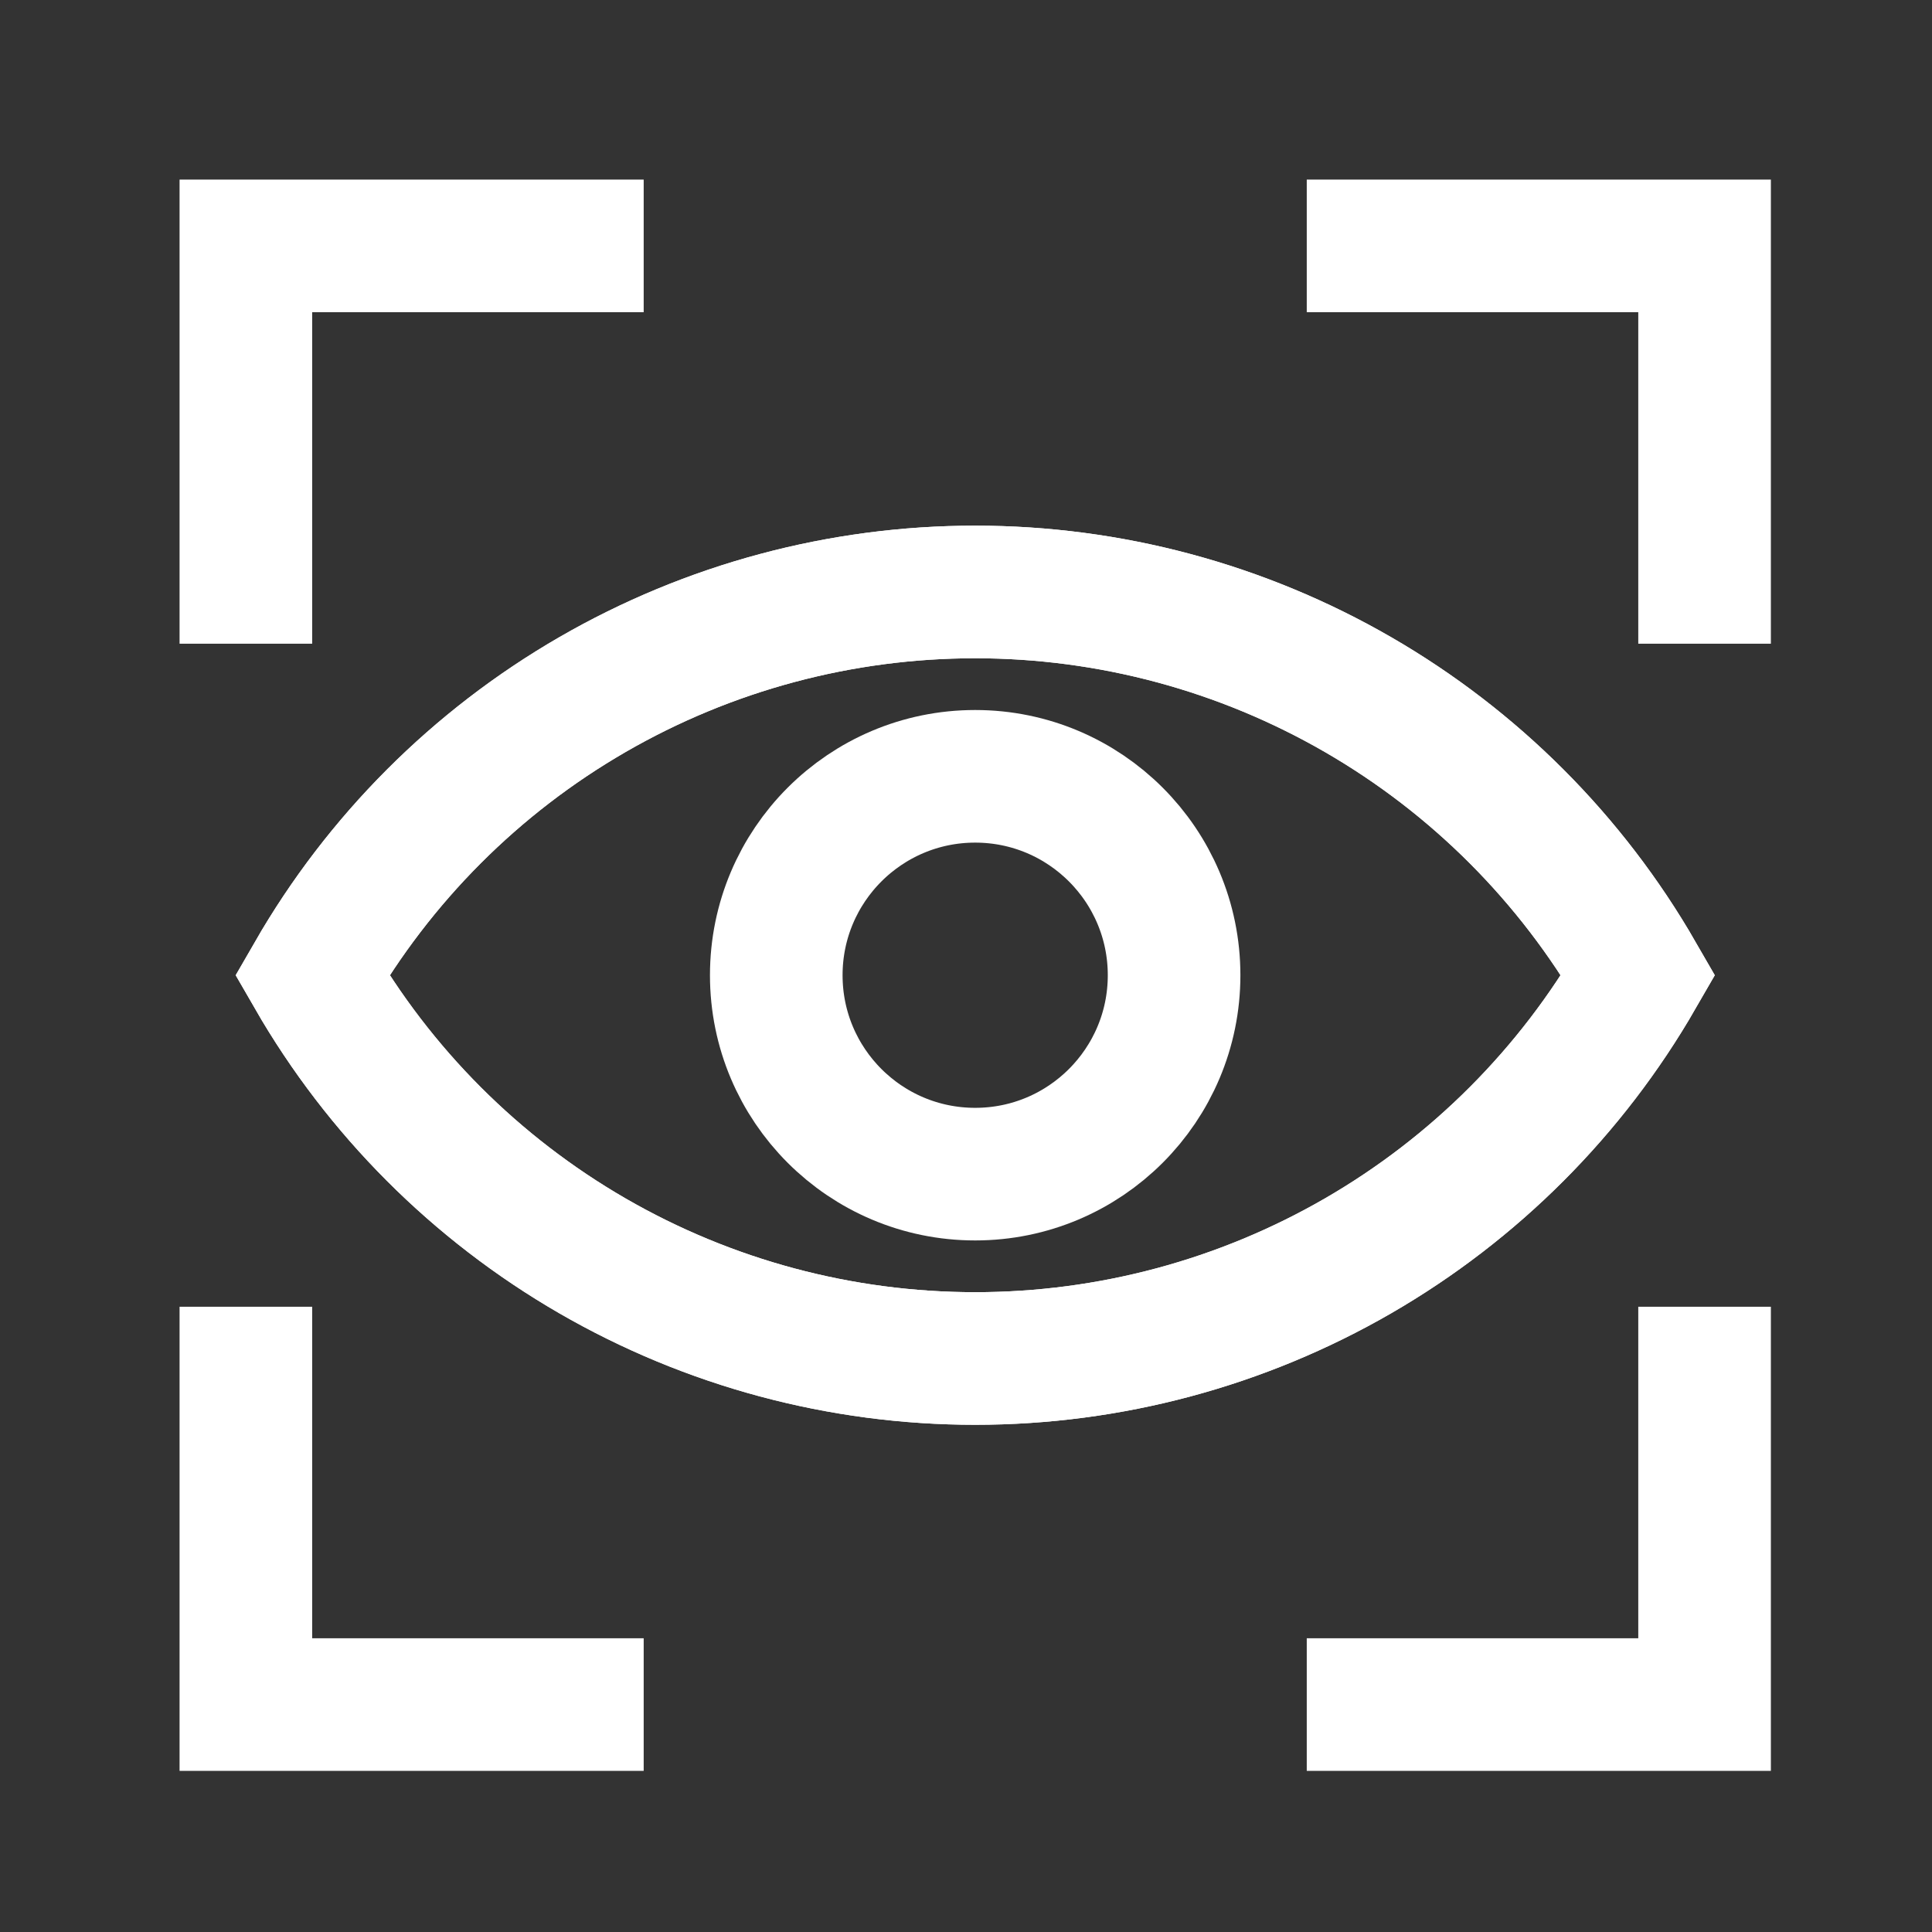
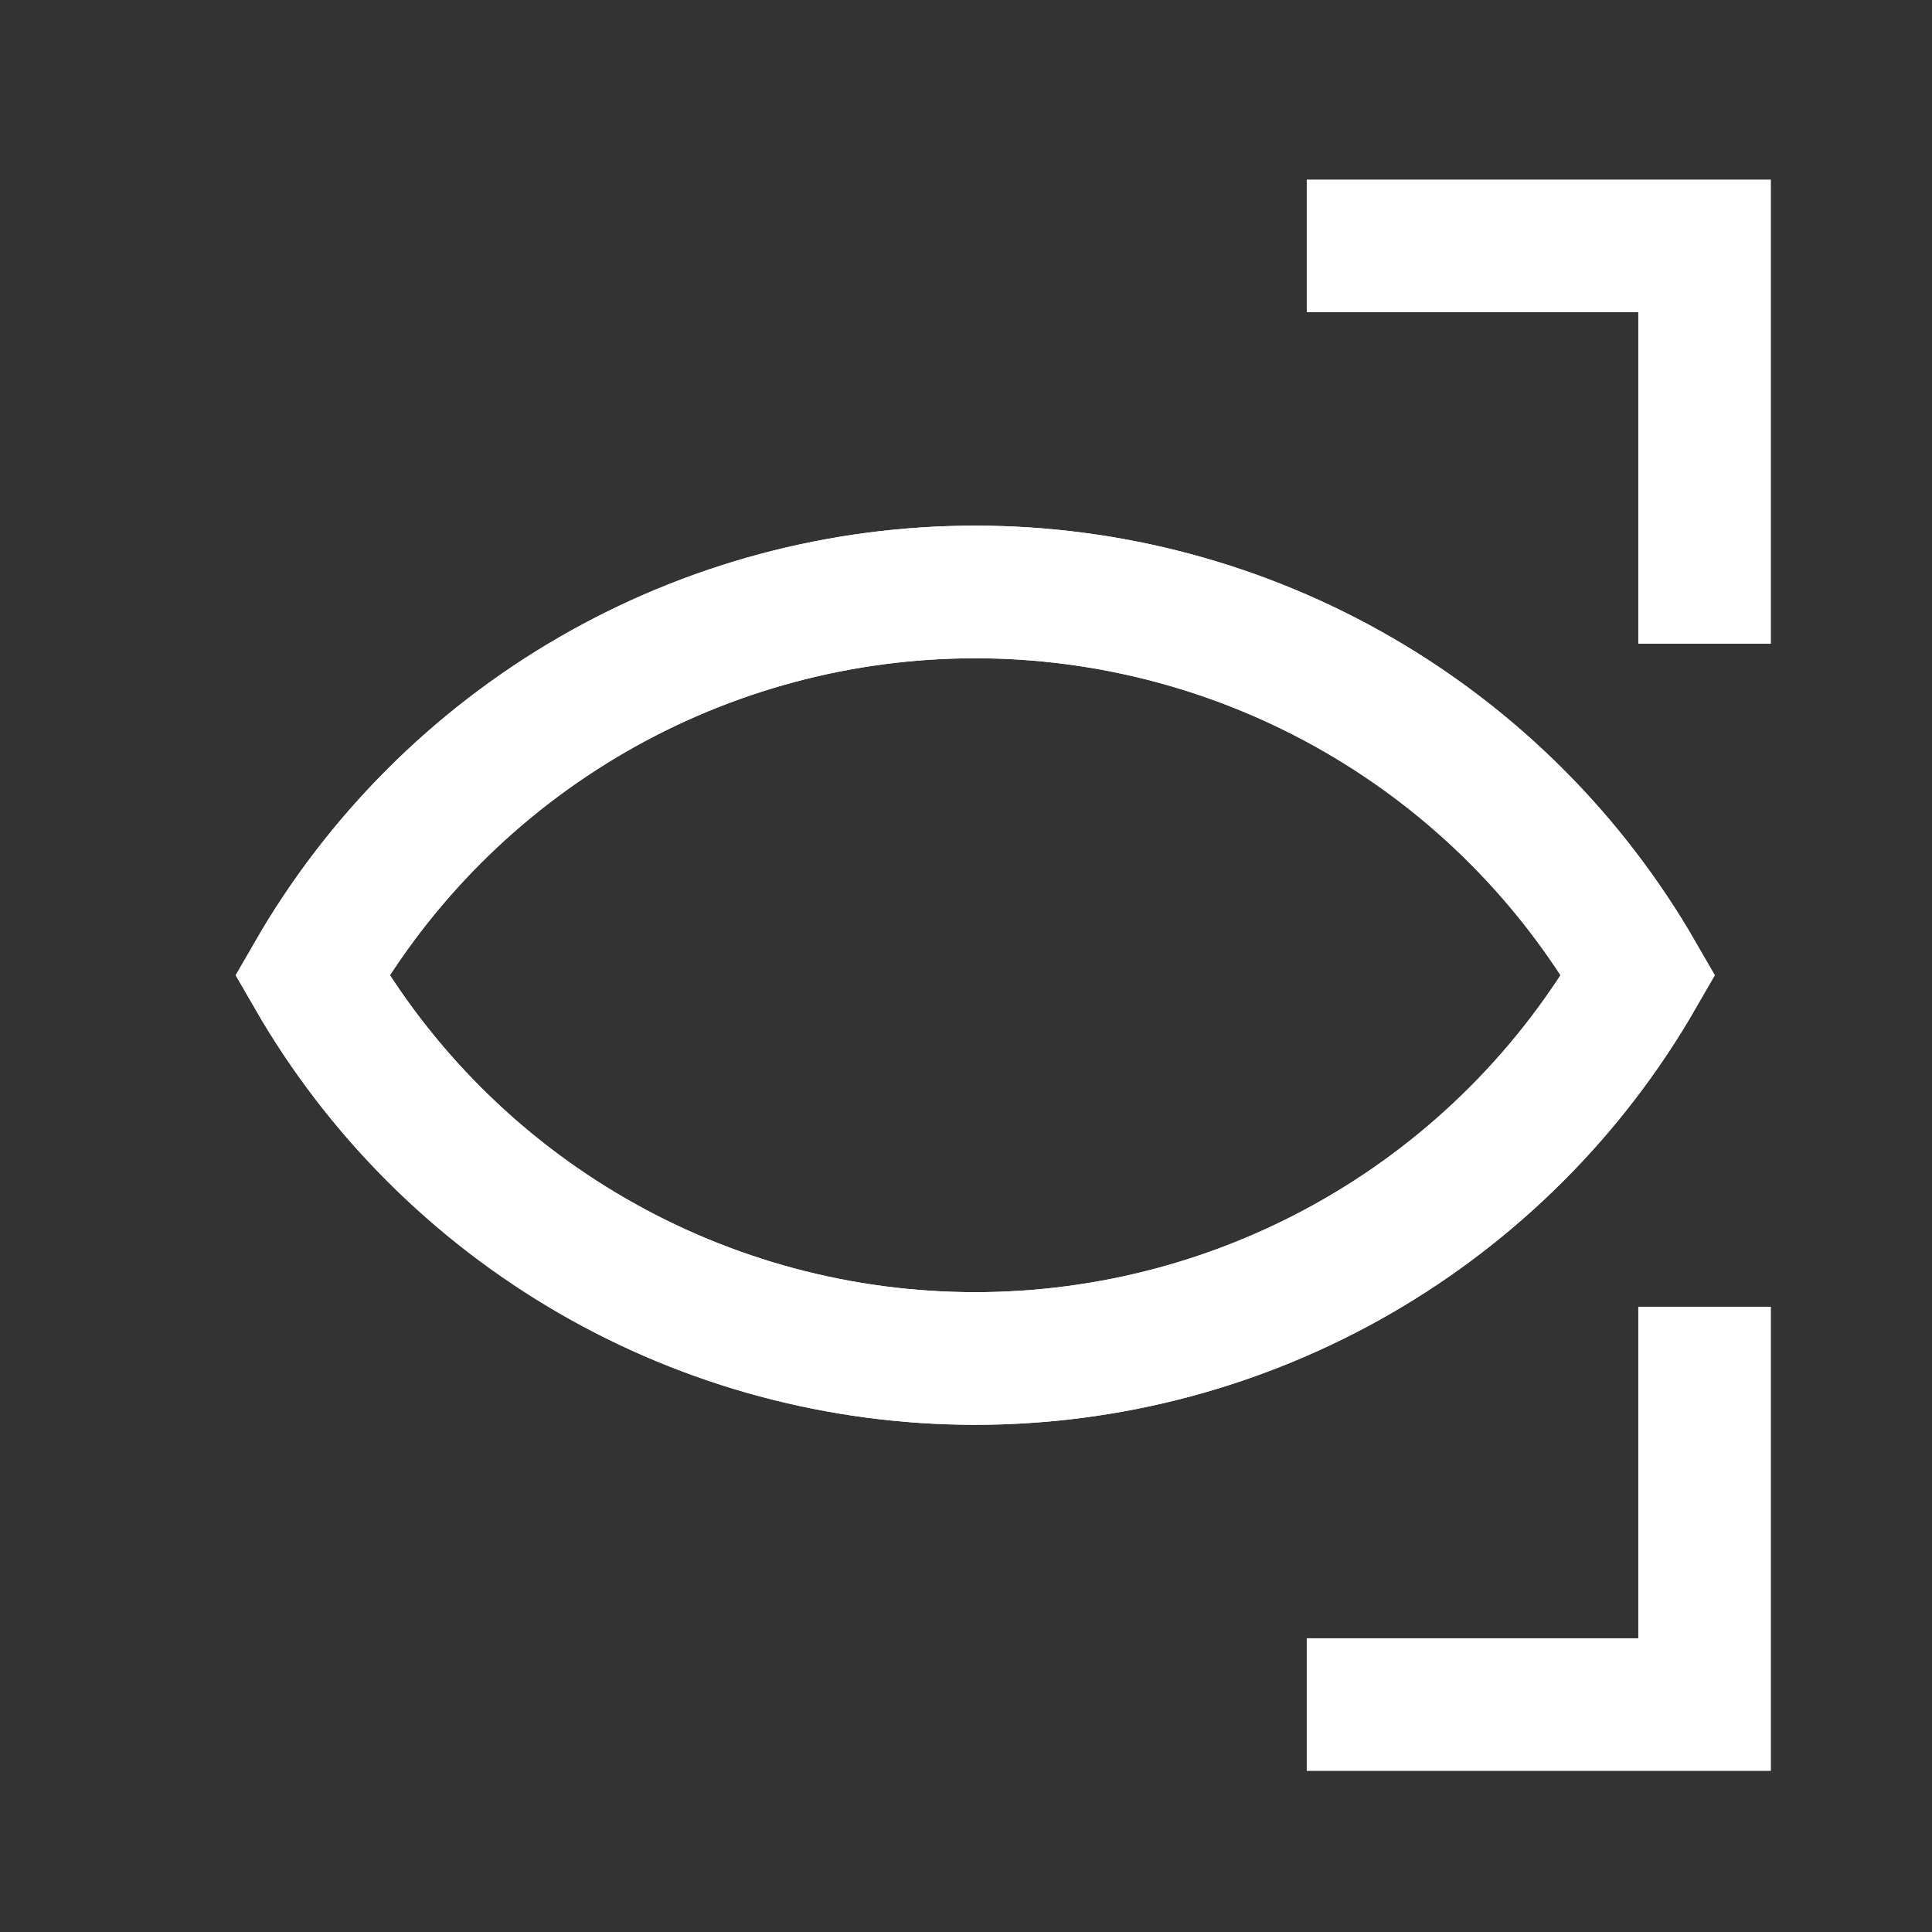
<svg xmlns="http://www.w3.org/2000/svg" width="171" height="171" viewBox="0 0 171 171" fill="none">
  <rect x="0" y="0" width="171" height="171" fill="#333333" stroke="none" />
-   <path d="M21.762 56.974V21.764H56.972" stroke="white" stroke-width="11.737" stroke-miterlimit="10" />
  <path d="M115.66 21.764H150.871V56.974" stroke="white" stroke-width="11.737" stroke-miterlimit="10" />
-   <path d="M21.762 115.659V150.87H56.972" stroke="white" stroke-width="11.737" stroke-miterlimit="10" />
  <path d="M115.66 150.87H150.871V115.659" stroke="white" stroke-width="11.737" stroke-miterlimit="10" />
  <path d="M145.002 86.317C139.063 96.628 130.512 105.193 120.209 111.149C109.907 117.104 98.217 120.239 86.317 120.239C74.418 120.239 62.728 117.104 52.425 111.149C42.123 105.193 33.572 96.628 27.633 86.317C33.572 76.005 42.123 67.44 52.425 61.485C62.728 55.529 74.418 52.394 86.317 52.394C98.217 52.394 109.907 55.529 120.209 61.485C130.512 67.44 139.063 76.005 145.002 86.317Z" stroke="white" stroke-width="11.737" stroke-miterlimit="10" />
  <path d="M145.002 86.317C139.063 96.628 130.512 105.193 120.209 111.149C109.907 117.104 98.217 120.239 86.317 120.239C74.418 120.239 62.728 117.104 52.425 111.149C42.123 105.193 33.572 96.628 27.633 86.317C33.572 76.005 42.123 67.44 52.425 61.485C62.728 55.529 74.418 52.394 86.317 52.394C98.217 52.394 109.907 55.529 120.209 61.485C130.512 67.44 139.063 76.005 145.002 86.317Z" stroke="white" stroke-width="11.737" stroke-miterlimit="10" />
-   <path d="M86.312 103.922C96.036 103.922 103.918 96.04 103.918 86.317C103.918 76.594 96.036 68.711 86.312 68.711C76.589 68.711 68.707 76.594 68.707 86.317C68.707 96.04 76.589 103.922 86.312 103.922Z" stroke="white" stroke-width="11.737" stroke-miterlimit="10" />
</svg>